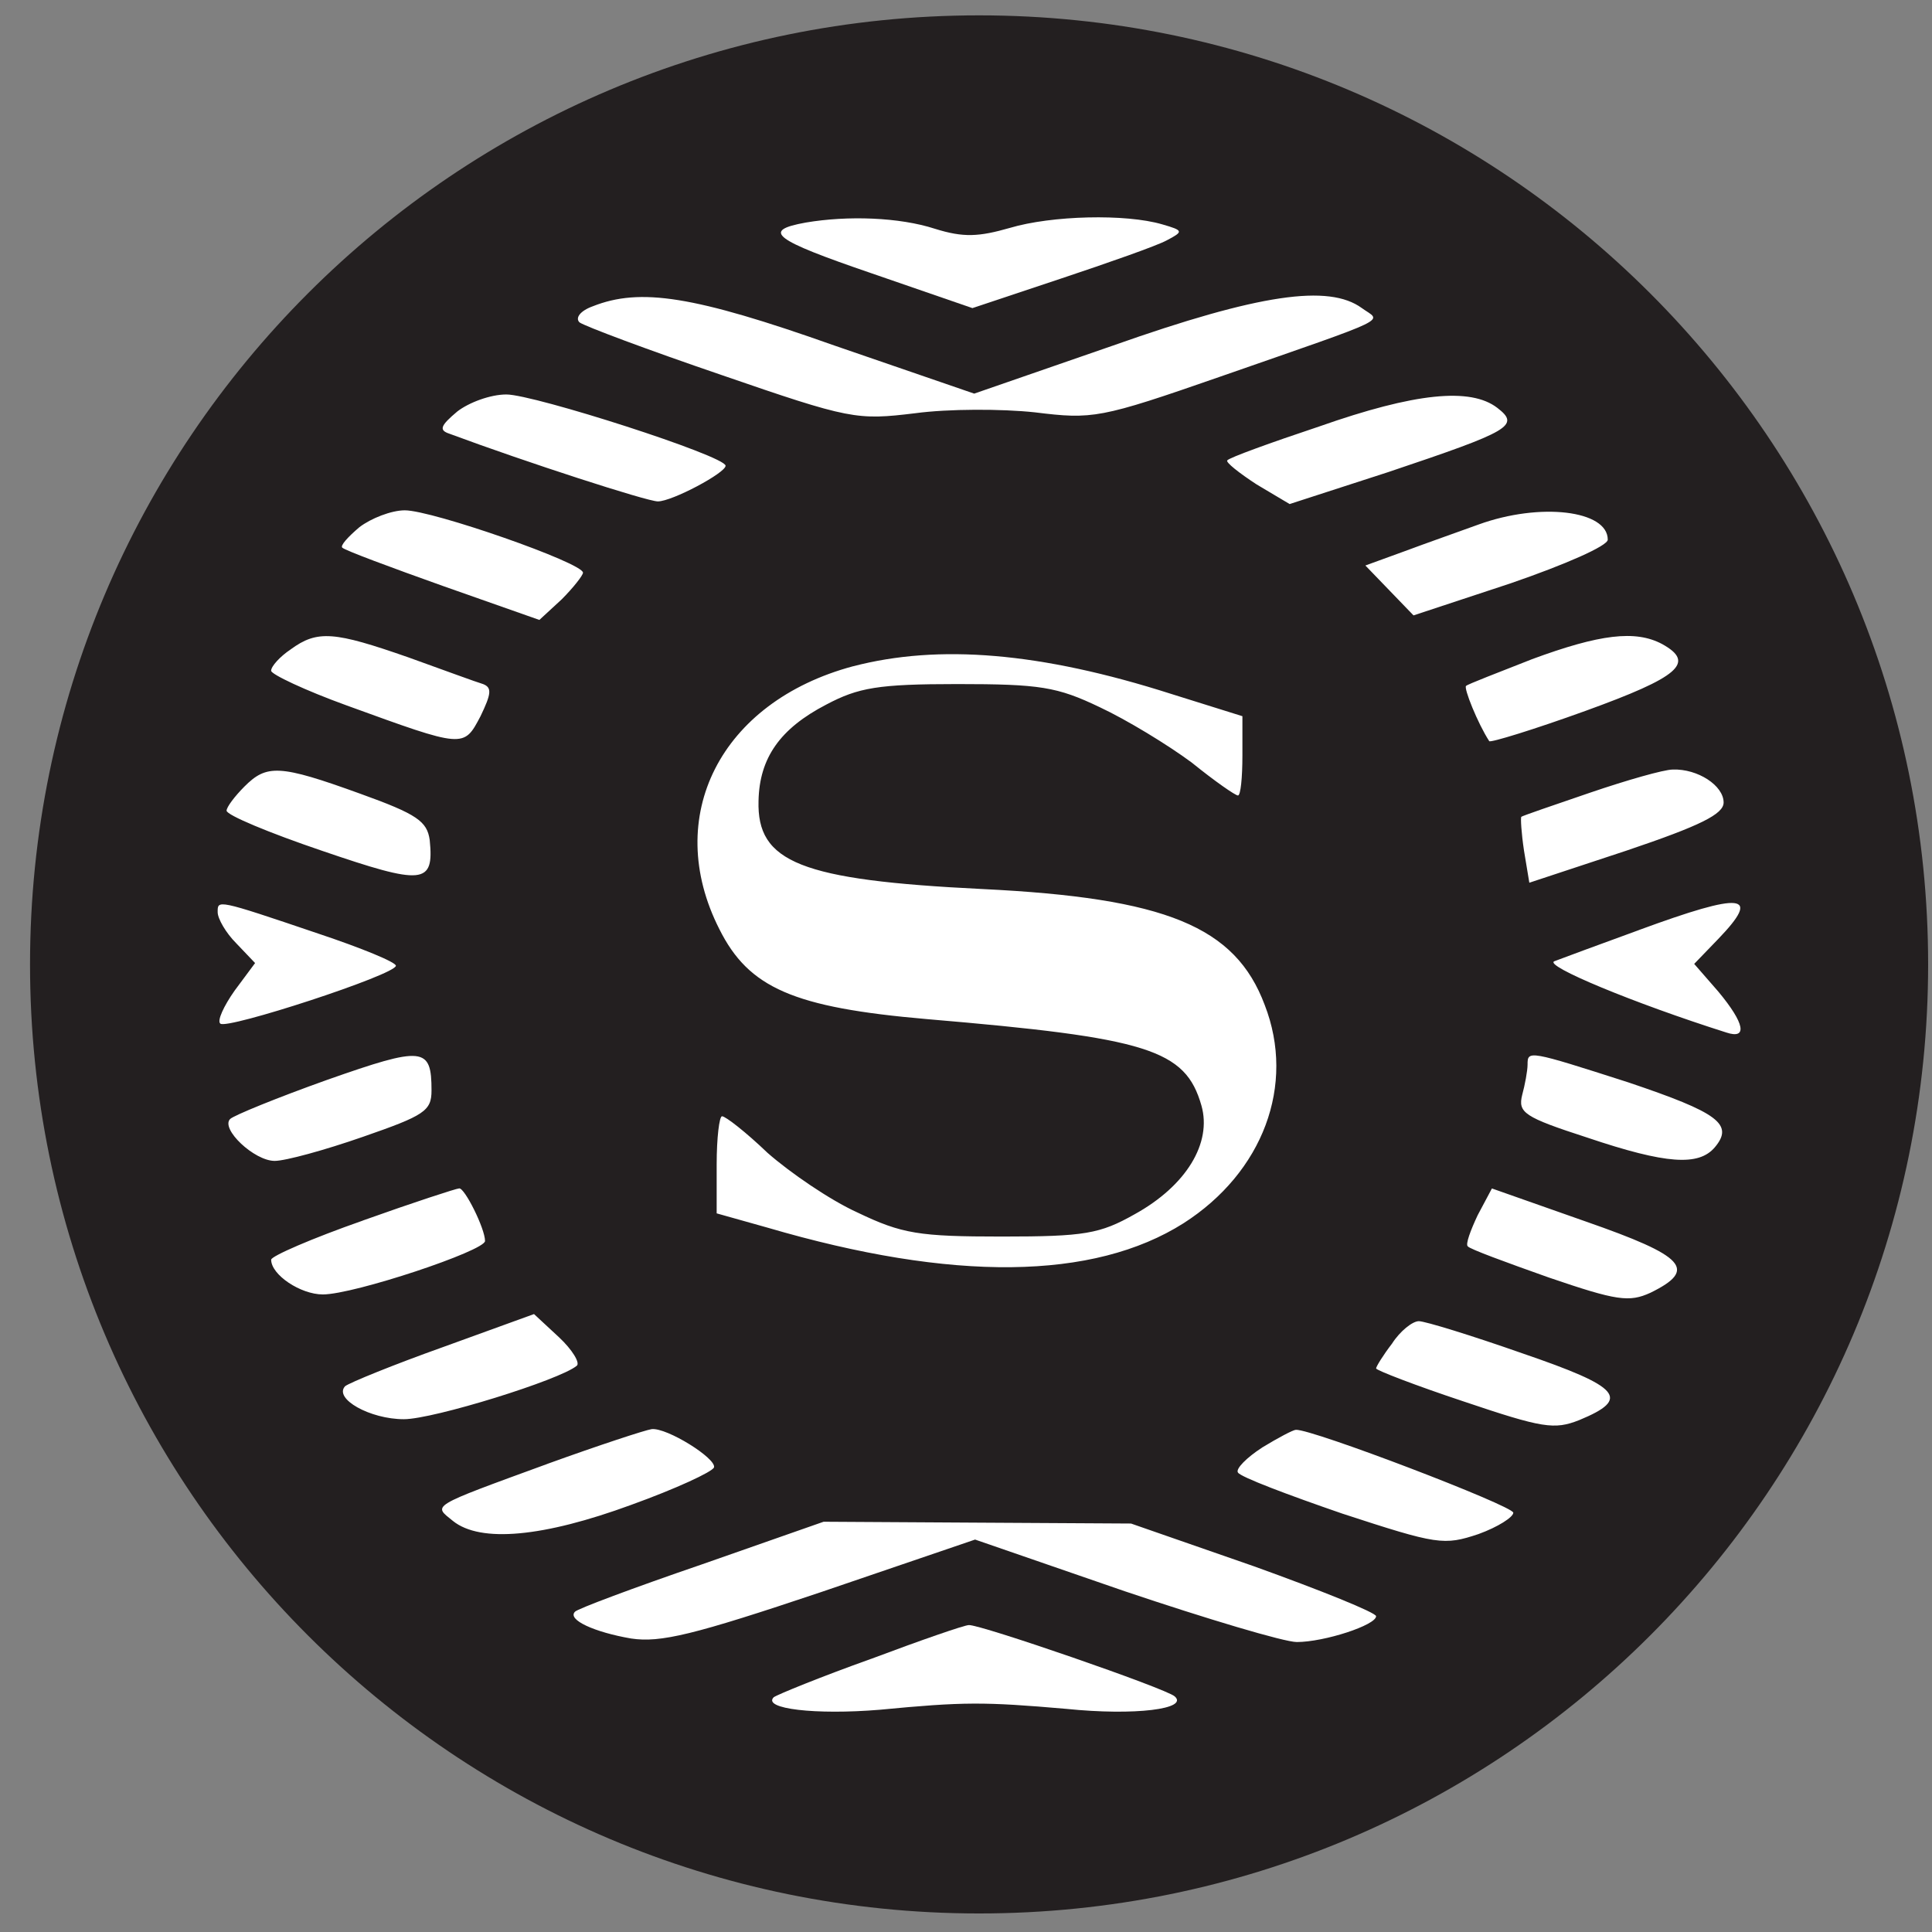
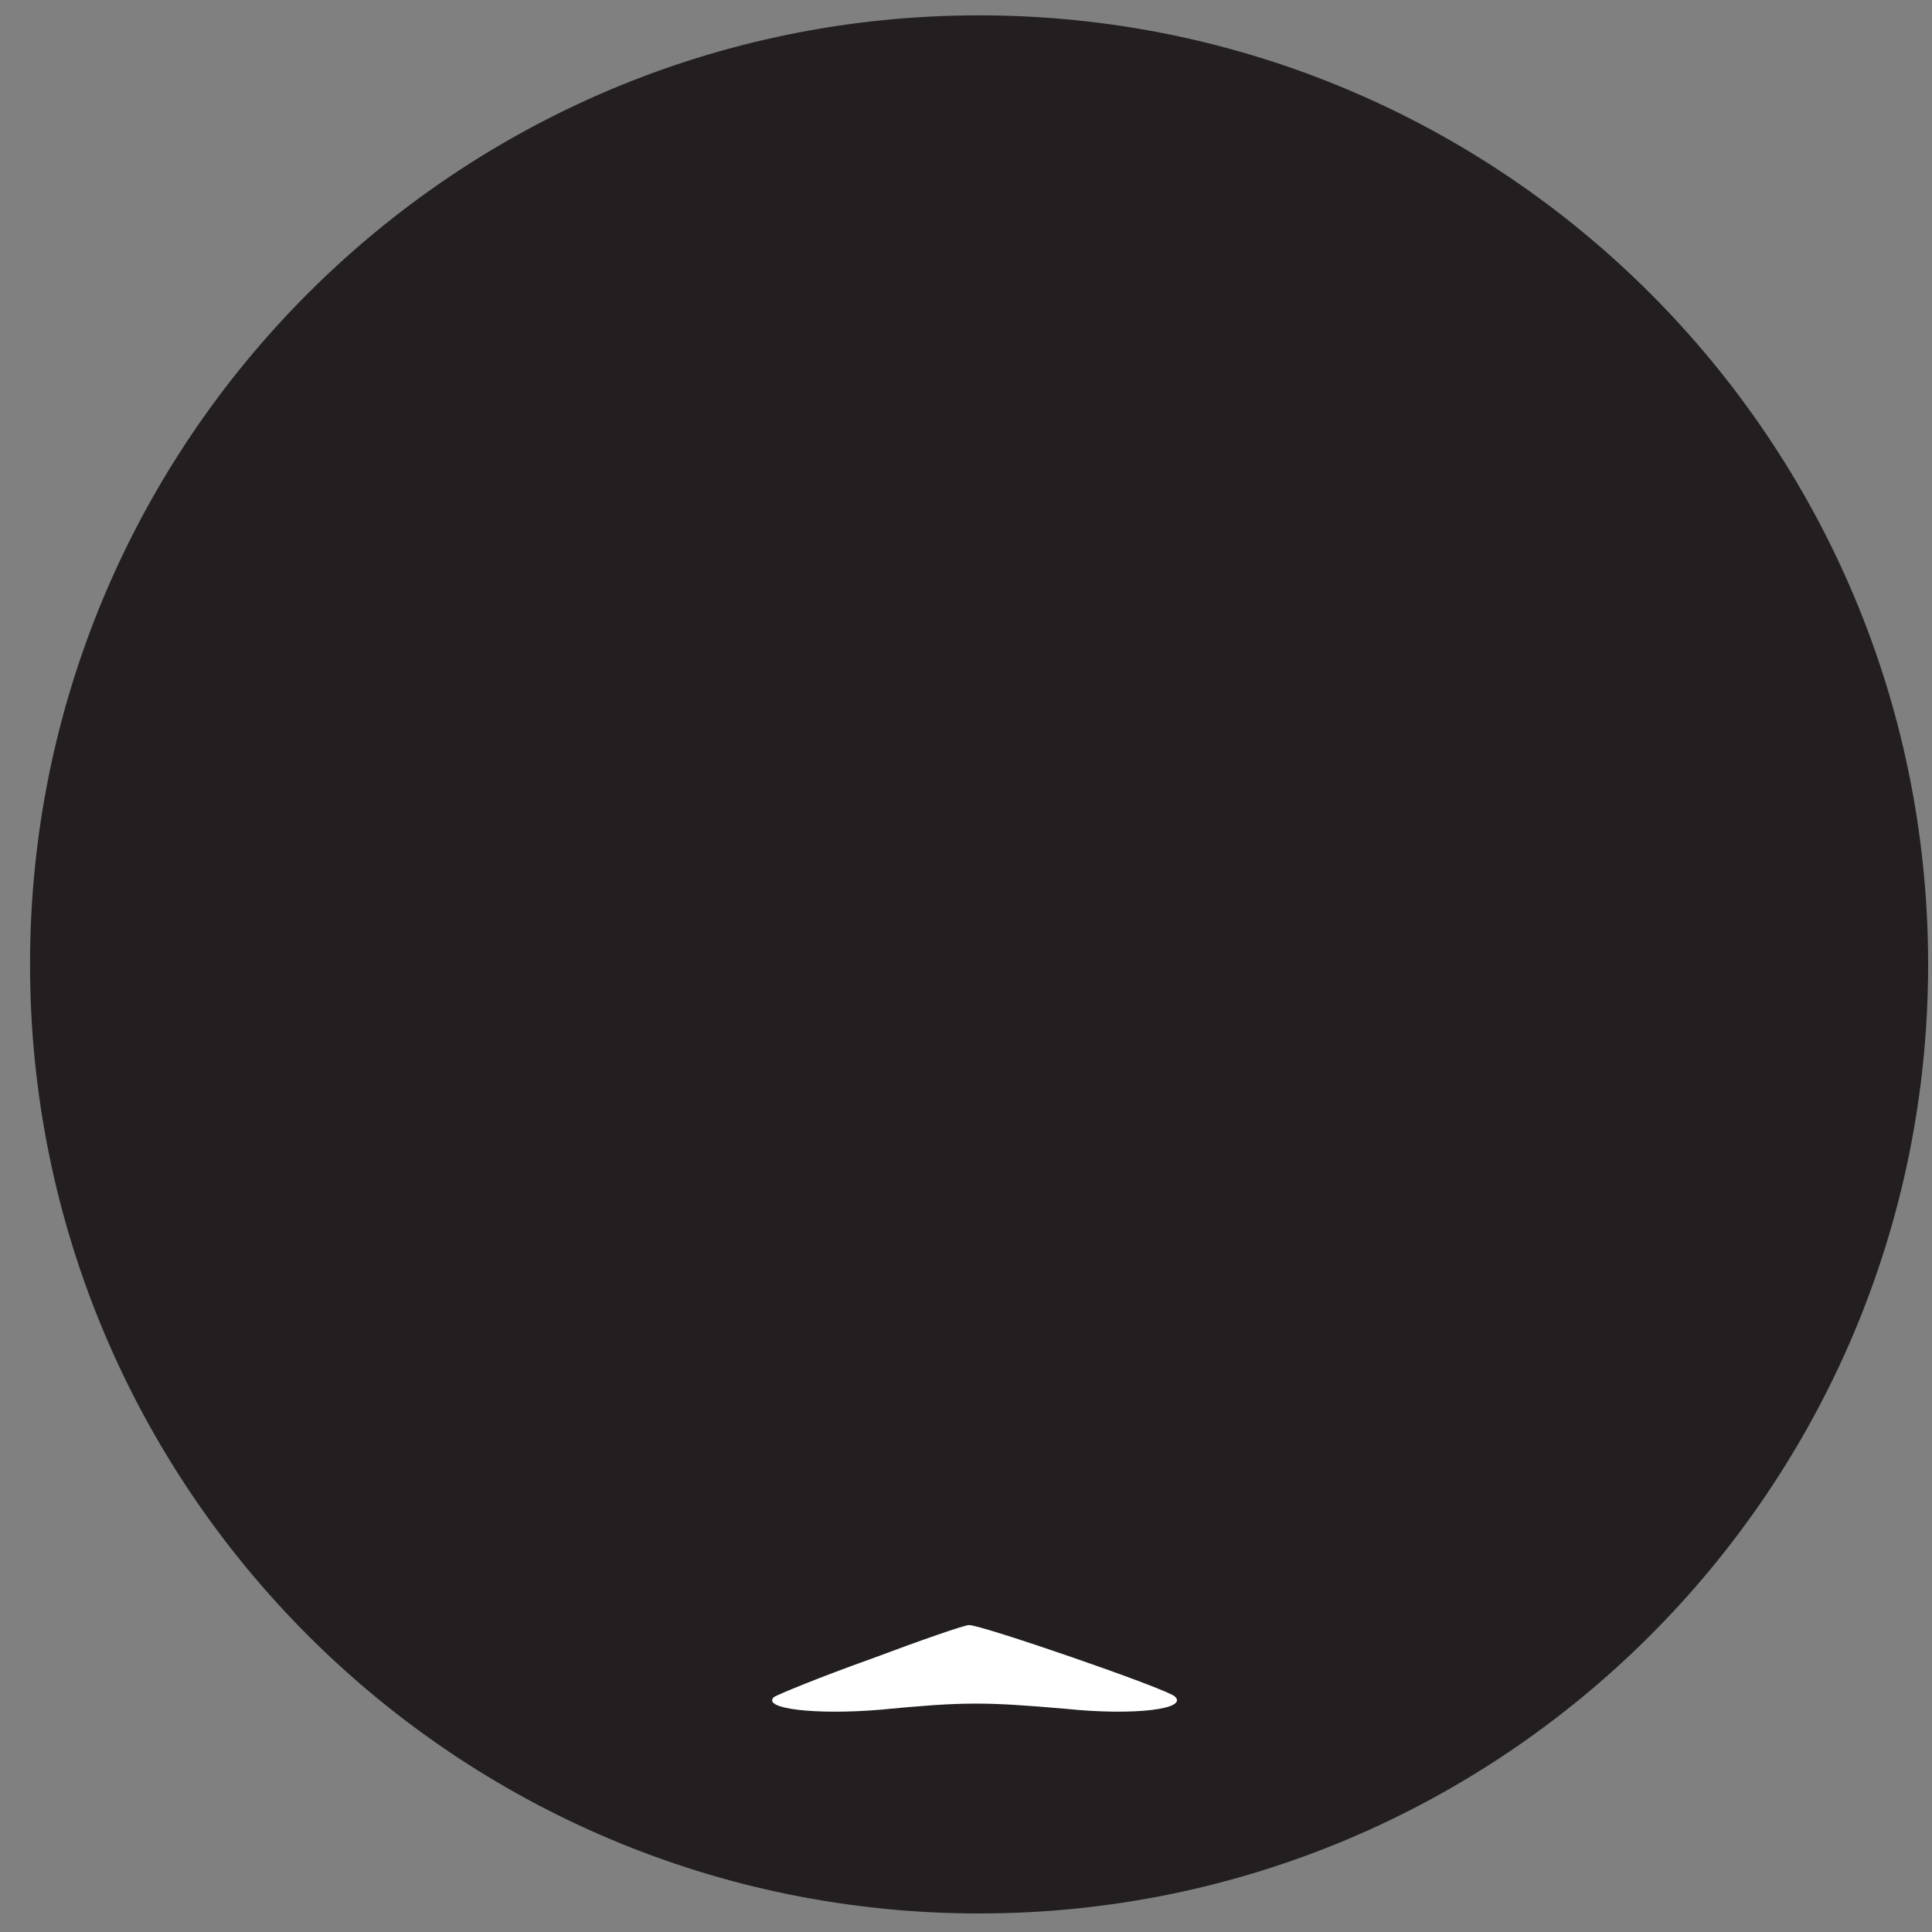
<svg xmlns="http://www.w3.org/2000/svg" width="57" height="57" fill="none" viewBox="0 0 57 57">
  <rect x="0" y="0" width="57" height="57" fill="#808080" stroke="none" />
  <g clip-path="url(#a)">
    <path fill="#231f20" d="M56.886 28.453c0-15.464-12.536-28-28-28s-28 12.536-28 28 12.536 28 28 28 28-12.536 28-28" />
-     <path fill="#fff" d="M23.773 6.566c-1.314.237-.973.5 1.946 1.499l2.97 1.025 2.603-.868c1.42-.473 2.84-.972 3.129-1.13.5-.263.5-.29-.132-.473-1.078-.316-3.26-.263-4.495.105-.92.263-1.367.289-2.209.026-1.051-.342-2.576-.394-3.812-.184" />
-     <path fill="#fff" d="M17.49 9.036c-.368.132-.526.342-.394.474.131.105 2.024.815 4.18 1.55 3.812 1.315 3.996 1.341 5.73 1.131.974-.131 2.55-.131 3.524-.026 1.709.21 1.919.184 5.468-1.052 5.205-1.814 4.758-1.603 4.18-2.024-.973-.71-3.023-.42-7.335 1.104l-4.101 1.42-4.128-1.42c-4.153-1.472-5.73-1.709-7.124-1.157M13.494 12.138c-.5.42-.552.552-.237.657 2.261.841 5.836 1.998 6.152 1.998.42 0 1.998-.841 1.998-1.052 0-.289-5.652-2.103-6.467-2.103-.473 0-1.104.237-1.446.5M38.916 12.584c-1.42.473-2.655.92-2.708.999-.052.053.342.368.868.71l.972.578 2.919-.946c3.601-1.21 3.89-1.367 3.207-1.893-.789-.605-2.419-.447-5.258.552M10.602 15.555c-.342.29-.578.552-.5.605.08.078 1.42.578 2.971 1.13l2.84 1 .657-.606c.341-.341.63-.71.63-.788 0-.29-4.442-1.84-5.257-1.84-.395 0-1 .236-1.341.499M43.622 15.475c-.578.21-1.551.552-2.182.788l-1.157.421.71.736.71.736 2.865-.946c1.604-.552 2.866-1.104 2.866-1.288 0-.868-1.998-1.105-3.812-.447M8.578 19.158c-.316.21-.579.5-.579.631 0 .105 1 .579 2.235 1.026 3.47 1.261 3.444 1.261 3.943.315.316-.657.342-.841.08-.946-.185-.053-1.184-.421-2.21-.79-2.181-.761-2.68-.814-3.47-.236M45.2 19.448c-1 .394-1.894.736-1.946.788-.079.053.342 1.105.683 1.63.027.053 1.315-.341 2.84-.893 2.76-1 3.26-1.42 2.26-1.972-.788-.42-1.84-.29-3.838.447M25.167 19.657c-3.918 1.051-5.627 4.442-3.944 7.755.867 1.735 2.182 2.314 6.126 2.655 6.52.552 7.624.894 8.097 2.55.315 1.105-.447 2.367-1.972 3.208-1.025.578-1.472.657-3.917.657s-2.945-.079-4.26-.71c-.814-.368-1.997-1.183-2.654-1.761-.631-.605-1.236-1.078-1.341-1.078-.079 0-.158.63-.158 1.42v1.445l1.499.421c5.468 1.604 9.622 1.551 12.277-.131 2.34-1.499 3.313-4.075 2.392-6.441-.867-2.314-2.918-3.155-8.333-3.418-5.364-.263-6.652-.789-6.6-2.603.027-1.262.632-2.13 1.999-2.839.946-.5 1.525-.605 3.864-.605 2.445 0 2.945.08 4.207.684.788.368 1.998 1.104 2.708 1.63.683.552 1.288.973 1.367.973s.131-.526.131-1.184V21.13l-2.103-.658c-3.865-1.235-6.862-1.472-9.385-.814M7.21 23.207c-.289.29-.525.605-.525.71 0 .131 1.262.657 2.813 1.183 2.997 1.025 3.312.999 3.18-.316-.078-.552-.367-.762-2.05-1.367-2.392-.867-2.76-.867-3.418-.21M46.908 23.388c-1.078.368-1.998.683-2.024.71s0 .473.079.999l.157.946 2.866-.947c2.182-.736 2.866-1.077 2.866-1.42 0-.499-.763-.998-1.499-.972-.263 0-1.367.316-2.445.684M6.422 26.914c0 .184.236.605.552.92l.552.579-.605.815c-.315.447-.525.893-.42.972.184.184 5.179-1.445 5.179-1.708 0-.106-1.025-.526-2.287-.947-3.024-1.025-2.971-.999-2.971-.63M48.354 27.44c-1.157.42-2.287.84-2.497.92-.316.13 2.34 1.235 5.074 2.102.63.21.552-.262-.237-1.209l-.71-.815.71-.736c1.288-1.34.736-1.393-2.34-.263M9.655 31.858c-1.472.525-2.76 1.051-2.865 1.156-.29.29.71 1.236 1.314 1.236.316 0 1.473-.316 2.603-.71 1.814-.63 2.024-.762 2.024-1.367 0-1.288-.236-1.314-3.076-.315M45.068 31.407c0 .184-.079.605-.158.894-.131.526.053.657 1.92 1.262 2.34.789 3.285.841 3.759.29.578-.684.105-1.026-2.55-1.92-2.945-.946-2.971-.946-2.971-.526M10.707 36.01C9.21 36.534 8 37.06 8 37.165c0 .447.868 1.025 1.525 1.025.92 0 4.785-1.288 4.785-1.577 0-.368-.605-1.577-.763-1.551-.079 0-1.367.42-2.839.946M43.596 35.852c-.21.446-.368.867-.29.92.053.078 1.131.473 2.393.92 1.998.683 2.366.736 2.997.447 1.393-.684 1.025-1.078-1.92-2.104l-2.76-.972zM13.073 39.742c-1.472.525-2.76 1.051-2.892 1.156-.341.368.736.973 1.735.973.868 0 4.601-1.157 5.1-1.577.106-.08-.13-.473-.525-.842l-.736-.683zM41.072 39.637c-.263.341-.473.683-.473.736s1.156.5 2.576.972c2.34.79 2.682.842 3.418.552 1.524-.63 1.235-.972-1.683-1.971-1.498-.526-2.865-.947-3.05-.947s-.552.29-.788.657M16.149 43.19c-3.523 1.287-3.365 1.209-2.787 1.682.815.657 2.682.473 5.258-.473 1.315-.474 2.393-.973 2.445-1.105.08-.262-1.393-1.183-1.84-1.13-.184.026-1.551.473-3.076 1.025M37.234 42.71c-.448.288-.79.63-.71.735.078.132 1.472.658 3.075 1.21 2.814.92 2.998.946 4.023.604.578-.21 1.025-.5 1.025-.63-.026-.21-5.941-2.472-6.414-2.445-.08 0-.526.236-1 .525M20.697 46.158c-1.998.684-3.68 1.315-3.733 1.393-.237.237.578.605 1.656.79.868.13 1.84-.106 5.6-1.368l4.548-1.551 4.417 1.525c2.418.815 4.706 1.498 5.074 1.498.815 0 2.34-.5 2.34-.762 0-.105-1.63-.763-3.602-1.472l-3.628-1.262-4.522-.026-4.548-.027z" />
    <path fill="#fff" d="M25.692 48.944c-1.472.526-2.76 1.052-2.865 1.13-.342.342 1.235.526 3.128.369 2.471-.237 3.076-.237 5.495-.027 2.05.21 3.628 0 3.207-.368-.263-.236-5.757-2.13-6.073-2.103-.131 0-1.42.447-2.892 1" />
  </g>
  <defs>
    <clipPath id="a">
      <path fill="#fff" d="M.886.453h56v56h-56z" />
    </clipPath>
  </defs>
</svg>